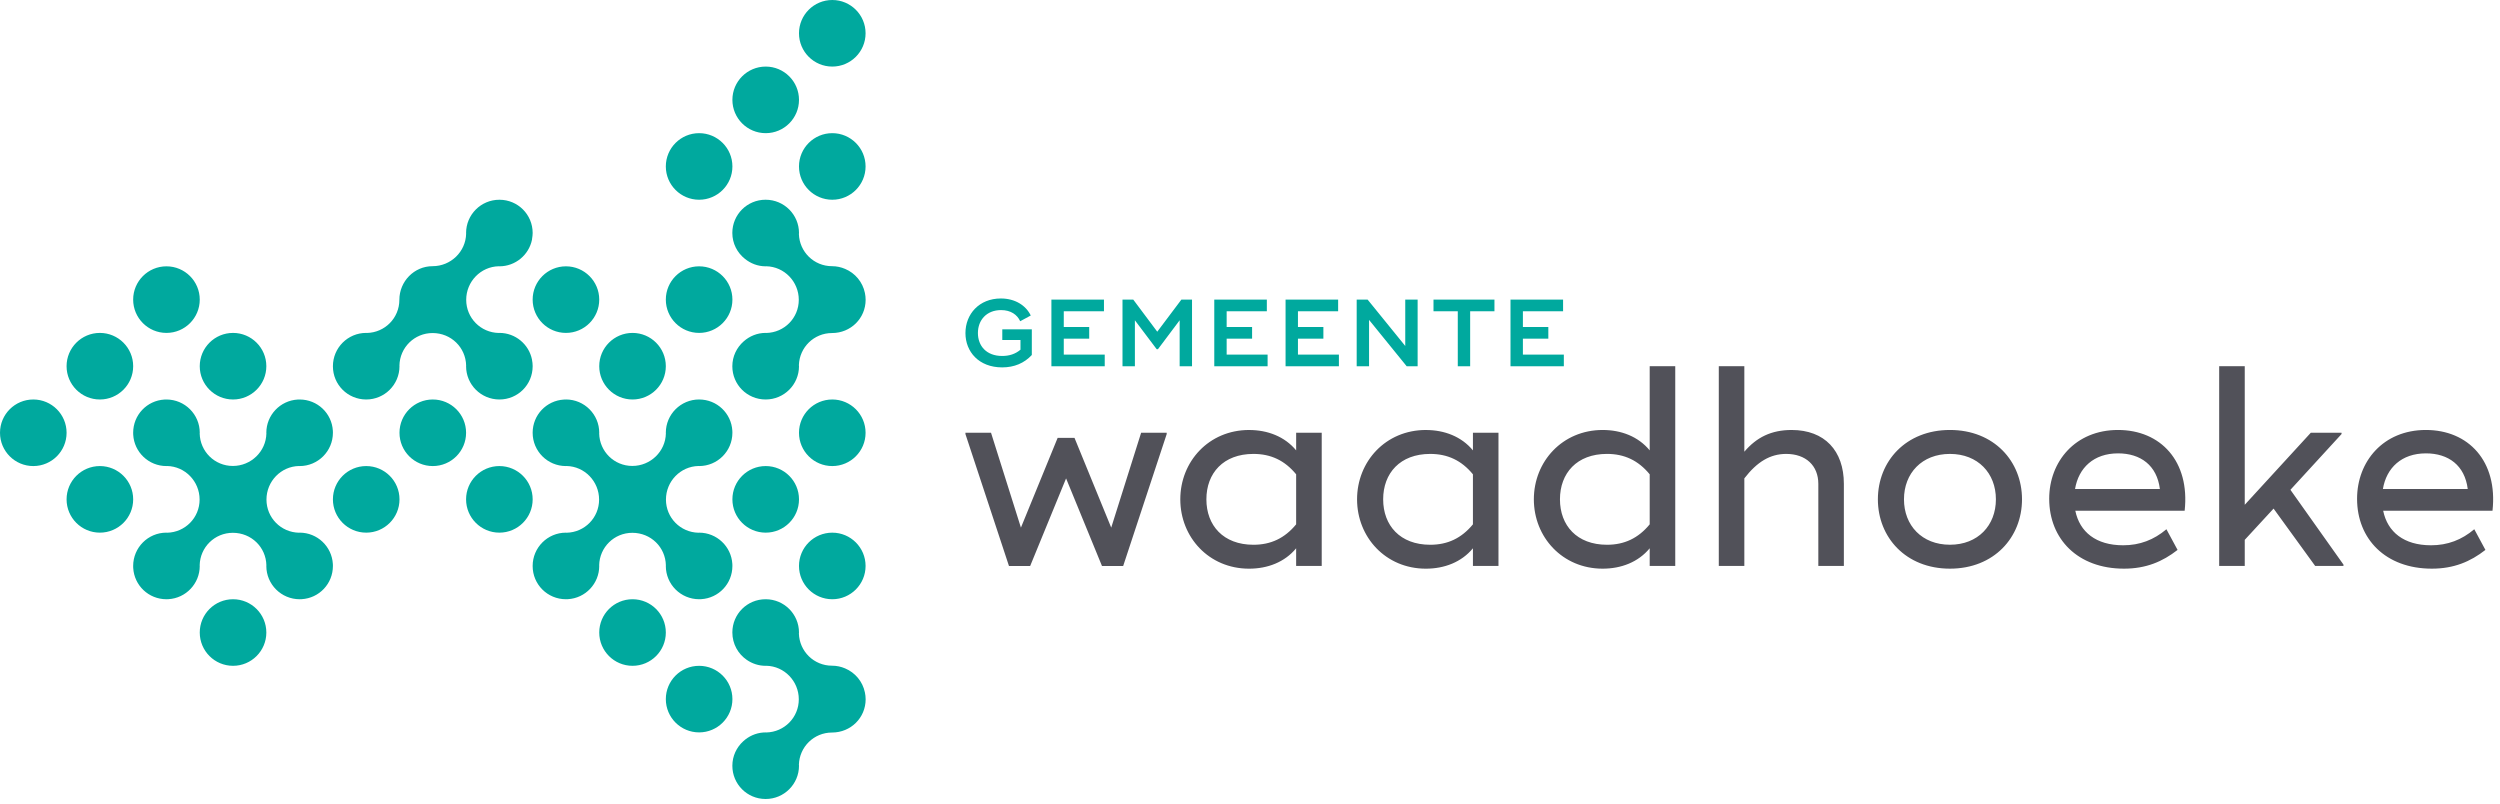
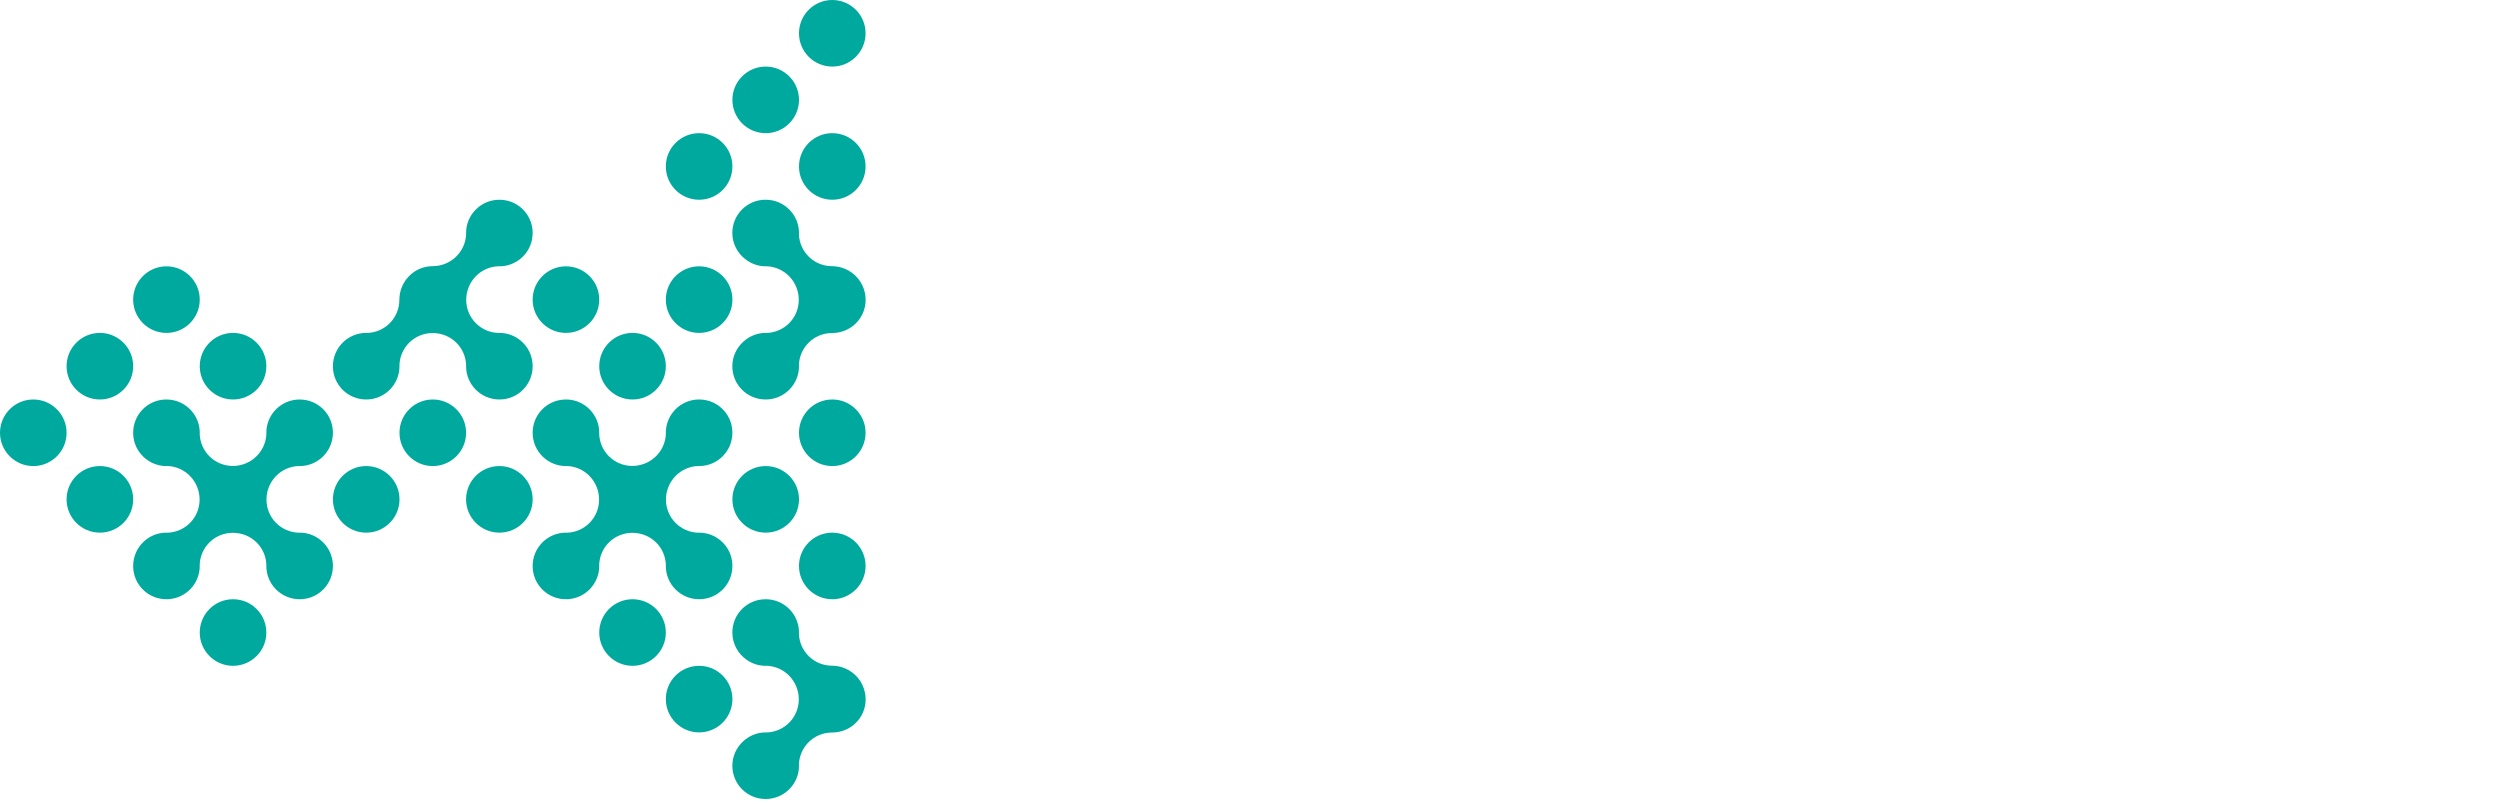
<svg xmlns="http://www.w3.org/2000/svg" xmlns:xlink="http://www.w3.org/1999/xlink" width="230" height="74" viewBox="0 0 230 74">
  <defs>
    <path id="esu5w7ruda" d="M70.444 55.13c1.692 0 3.063 1.372 3.063 3.063 0 .03-.008.058-.009.088.051 1.65 1.385 2.963 3.047 2.963.427 0 .834.089 1.206.249.92.385 1.615 1.207 1.819 2.209.044.206.069.417.069.634 0 1.695-1.363 3.057-3.094 3.057-1.662 0-2.996 1.313-3.047 2.962.001.03.01.058.01.089 0 1.69-1.372 3.063-3.064 3.063l-.004-.001-.007.001c-1.695 0-3.057-1.363-3.057-3.057 0-.898.389-1.695 1-2.252.495-.457 1.138-.758 1.852-.809l.216-.007.057.004c1.66-.037 2.988-1.38 2.988-3.05 0-1.671-1.33-3.05-2.991-3.086-.02 0-.035.005-.054.005-.648 0-1.246-.204-1.742-.547-.801-.55-1.326-1.471-1.326-2.522 0-1.694 1.362-3.056 3.057-3.056l.005.001.006-.001zm-6.125 6.126c1.691 0 3.063 1.37 3.063 3.063 0 1.69-1.372 3.062-3.063 3.062-1.692 0-3.063-1.372-3.063-3.062 0-1.693 1.371-3.063 3.063-3.063zm-6.126-6.126c1.692 0 3.063 1.37 3.063 3.063 0 1.69-1.371 3.062-3.063 3.062-1.692 0-3.063-1.371-3.063-3.062 0-1.692 1.371-3.063 3.063-3.063zm-36.753 0c1.691 0 3.063 1.37 3.063 3.063 0 1.69-1.372 3.062-3.063 3.062-1.692 0-3.063-1.371-3.063-3.062 0-1.692 1.371-3.063 3.063-3.063zm55.13-6.125c1.691 0 3.063 1.37 3.063 3.062 0 1.691-1.372 3.063-3.063 3.063-1.692 0-3.063-1.372-3.063-3.063 0-1.692 1.371-3.062 3.063-3.062zM27.565 36.754c1.64 0 2.965 1.266 3.058 2.875l.005.18c0 1.698-1.372 3.069-3.063 3.069-.02 0-.037-.005-.056-.005-1.665.034-2.994 1.413-2.994 3.087 0 1.672 1.327 3.014 2.99 3.05.02 0 .04-.007.06-.007 1.63 0 2.964 1.276 3.058 2.883l.005.18c0 1.64-1.267 2.966-2.877 3.058l-.18.006c-1.697 0-3.069-1.372-3.069-3.064 0-.018.006-.037.006-.057-.035-1.664-1.378-2.991-3.088-2.991-1.67 0-3.015 1.327-3.05 2.991.002.02.007.039.007.057 0 1.632-1.275 2.965-2.883 3.058l-.18.006c-1.64 0-2.965-1.267-3.058-2.877l-.005-.18c0-1.698 1.371-3.07 3.063-3.07.02 0 .04.007.06.008 1.662-.037 2.99-1.38 2.99-3.051 0-1.674-1.33-3.053-2.994-3.087-.02 0-.037.005-.056.005-1.631 0-2.965-1.274-3.058-2.882l-.005-.18c0-1.64 1.267-2.965 2.877-3.057l.18-.005c1.697 0 3.07 1.371 3.07 3.062 0 .02-.006.039-.007.057.034 1.664 1.379 2.995 3.05 2.995 1.672 0 3.052-1.331 3.087-2.995 0-.02-.006-.037-.006-.057 0-1.63 1.276-2.964 2.883-3.057l.18-.005zm24.502-.002c1.692 0 3.063 1.373 3.063 3.063 0 .021-.005.039-.006.058.035 1.664 1.38 2.994 3.05 2.994 1.672 0 3.052-1.33 3.087-2.994 0-.019-.005-.037-.005-.058 0-1.69 1.371-3.063 3.062-3.063h.002l.003.001c1.635 0 2.96 1.268 3.053 2.876l.005.18c0 1.698-1.372 3.068-3.063 3.068-.018 0-.037-.004-.056-.005-1.665.035-2.994 1.414-2.994 3.088 0 1.671 1.328 3.015 2.99 3.051.021 0 .04-.007.06-.007 1.631 0 2.965 1.275 3.058 2.882l.005.18c0 1.64-1.267 2.965-2.877 3.058l-.18.005c-1.697 0-3.068-1.37-3.068-3.063 0-.019.005-.038.005-.058-.035-1.663-1.378-2.99-3.087-2.99-1.67 0-3.015 1.327-3.05 2.991.001.02.006.04.006.057 0 1.632-1.275 2.965-2.883 3.058l-.18.005c-1.7 0-3.063-1.362-3.063-3.056l.001-.003-.001-.004c0-1.69 1.372-3.062 3.063-3.062.021 0 .04.006.06.007 1.662-.036 2.99-1.38 2.99-3.05 0-1.675-1.33-3.054-2.993-3.089-.02.001-.038.005-.057.005-1.691 0-3.063-1.37-3.063-3.062l.001-.003-.001-.003c0-1.632 1.268-2.958 2.878-3.05l.18-.006h.005zm18.378 6.126c1.691 0 3.063 1.372 3.063 3.063 0 1.692-1.372 3.063-3.063 3.063-1.692 0-3.064-1.371-3.064-3.063 0-1.691 1.372-3.063 3.064-3.063zm-61.257 0c1.692 0 3.064 1.372 3.064 3.063 0 1.692-1.372 3.063-3.064 3.063-1.691 0-3.063-1.371-3.063-3.063 0-1.691 1.372-3.063 3.063-3.063zm36.754 0c1.692 0 3.063 1.372 3.063 3.063 0 1.692-1.371 3.063-3.063 3.063-1.691 0-3.063-1.371-3.063-3.063 0-1.691 1.372-3.063 3.063-3.063zm-12.251 0c1.691 0 3.063 1.372 3.063 3.063 0 1.692-1.372 3.063-3.063 3.063-1.692 0-3.063-1.371-3.063-3.063 0-1.691 1.371-3.063 3.063-3.063zM3.063 36.753c1.692 0 3.063 1.371 3.063 3.063 0 1.69-1.371 3.062-3.063 3.062C1.372 42.878 0 41.507 0 39.816c0-1.692 1.372-3.063 3.063-3.063zm36.753 0c1.692 0 3.064 1.371 3.064 3.063 0 1.69-1.372 3.062-3.064 3.062-1.691 0-3.063-1.371-3.063-3.062 0-1.692 1.372-3.063 3.063-3.063zm36.754 0c1.691 0 3.063 1.371 3.063 3.063 0 1.69-1.372 3.062-3.063 3.062-1.692 0-3.063-1.371-3.063-3.062 0-1.692 1.371-3.063 3.063-3.063zm-6.127-18.377c1.693 0 3.065 1.372 3.065 3.064 0 .029-.01.057-.01.087.052 1.65 1.386 2.962 3.047 2.962.426 0 .834.091 1.206.25.921.386 1.614 1.209 1.82 2.21.043.204.067.416.067.634 0 1.694-1.362 3.057-3.093 3.057-1.661 0-2.995 1.313-3.047 2.961 0 .03.01.059.01.09 0 1.69-1.372 3.062-3.065 3.062h-.007c-1.698 0-3.061-1.363-3.061-3.056 0-.917.407-1.728 1.041-2.287.542-.482 1.247-.783 2.027-.783.02 0 .038.005.058.006 1.66-.037 2.988-1.379 2.988-3.05 0-1.672-1.33-3.05-2.991-3.086-.019 0-.036.005-.055.005-.727 0-1.387-.265-1.913-.69-.7-.558-1.155-1.41-1.155-2.38 0-1.693 1.363-3.056 3.057-3.056h.011zm-12.25 12.252c1.692 0 3.063 1.371 3.063 3.062 0 1.691-1.371 3.063-3.063 3.063-1.692 0-3.063-1.372-3.063-3.063 0-1.69 1.371-3.062 3.063-3.062zm-36.753 0c1.691 0 3.063 1.371 3.063 3.062 0 1.691-1.372 3.063-3.063 3.063-1.692 0-3.063-1.372-3.063-3.063 0-1.69 1.371-3.062 3.063-3.062zm-12.252 0c1.692 0 3.064 1.371 3.064 3.062 0 1.691-1.372 3.063-3.064 3.063-1.691 0-3.063-1.372-3.063-3.063 0-1.69 1.372-3.062 3.063-3.062zm36.76-12.251c1.694 0 3.057 1.362 3.057 3.058 0 .178-.024.348-.051.513l-.01.103c-.285 1.398-1.52 2.45-3.002 2.45-.02 0-.038-.004-.058-.005-1.663.036-2.993 1.415-2.993 3.087 0 1.673 1.33 3.016 2.993 3.05.02 0 .038-.006.058-.006 1.482 0 2.718 1.053 3.001 2.452.002.01.001.02.002.03.038.188.06.382.06.581l-.001.002v.005c0 1.694-1.362 3.056-3.056 3.056-1.698 0-3.068-1.371-3.068-3.063 0-.02.004-.038.005-.058-.036-1.663-1.38-2.992-3.086-2.992-1.673 0-3.017 1.33-3.051 2.993l.005.057c0 1.692-1.371 3.063-3.062 3.063-1.7 0-3.063-1.362-3.063-3.056v-.005c0-1.693 1.371-3.065 3.063-3.065.02 0 .038.006.058.006 1.663-.034 2.993-1.377 2.993-3.05 0-1.694 1.362-3.094 3.057-3.094 1.671 0 3.05-1.327 3.086-2.992-.001-.02-.005-.038-.005-.058 0-1.692 1.37-3.062 3.062-3.062zm18.37 6.125c1.692 0 3.064 1.372 3.064 3.062 0 1.692-1.372 3.064-3.063 3.064-1.692 0-3.063-1.372-3.063-3.064 0-1.69 1.371-3.062 3.063-3.062zm-12.25 0c1.69 0 3.062 1.372 3.062 3.062 0 1.692-1.371 3.064-3.063 3.064-1.691 0-3.063-1.372-3.063-3.064 0-1.69 1.372-3.062 3.063-3.062zm-36.754 0c1.692 0 3.063 1.372 3.063 3.062 0 1.692-1.371 3.064-3.063 3.064-1.691 0-3.063-1.372-3.063-3.064 0-1.69 1.372-3.062 3.063-3.062zM76.57 12.251c1.691 0 3.063 1.372 3.063 3.062 0 1.692-1.372 3.063-3.063 3.063-1.692 0-3.063-1.371-3.063-3.063 0-1.69 1.371-3.062 3.063-3.062zm-12.251 0c1.691 0 3.063 1.372 3.063 3.062 0 1.692-1.372 3.063-3.063 3.063-1.692 0-3.063-1.371-3.063-3.063 0-1.69 1.371-3.062 3.063-3.062zm6.126-6.126c1.691 0 3.063 1.372 3.063 3.062 0 1.692-1.372 3.064-3.063 3.064-1.692 0-3.064-1.372-3.064-3.064 0-1.69 1.372-3.062 3.064-3.062zM76.57 0c1.691 0 3.063 1.372 3.063 3.062 0 1.692-1.372 3.063-3.063 3.063-1.692 0-3.063-1.371-3.063-3.063C73.507 1.372 74.878 0 76.57 0z" />
  </defs>
  <g fill="none" fill-rule="evenodd">
    <g>
      <g>
        <g transform="translate(-297 -24) translate(297 24)">
          <use fill="#00A99E" xlink:href="#esu5w7ruda" />
          <g>
-             <path fill="#00A99E" d="M3.26 0c1.287 0 2.295.622 2.75 1.567l-.972.526c-.271-.596-.859-1.025-1.76-1.025-1.332 0-2.13.92-2.13 2.111 0 1.173.77 2.11 2.233 2.11.641 0 1.21-.175 1.683-.577v-.894H3.391v-.98h2.716V5.2c-.692.746-1.612 1.14-2.726 1.14-2.153 0-3.38-1.445-3.38-3.153C0 1.436 1.261 0 3.26 0zm9.485.105v1.069H9.047v1.453h2.34v1.069h-2.34v1.47h3.768v1.07H7.909V.104h4.836zm2.696 0l2.207 2.952L19.866.105h.98v6.13h-1.138v-4.23L17.71 4.669h-.114L15.59 2.006v4.23h-1.14V.106h.991zm12.288 0v1.069h-3.697v1.453h2.34v1.069h-2.34v1.47h3.767v1.07h-4.906V.104h4.836zm6.559 0v1.069h-3.697v1.453h2.34v1.069h-2.34v1.47h3.768v1.07h-4.907V.104h4.836zm2.714 0l3.461 4.265V.105h1.139v6.13h-1.007L37.133 1.97v4.266h-1.138V.106h1.007zm11.667 0v1.069h-2.235v5.062h-1.138V1.174h-2.234V.105h5.607zm6.314 0v1.069h-3.697v1.453h2.34v1.069h-2.34v1.47h3.767v1.07h-4.907V.104h4.837z" transform="translate(88.82 27.46)" />
-             <path fill="#515159" d="M26.096 12.1c1.703 0 3.279.6 4.33 1.875v-1.626h2.352v12.26h-2.353v-1.626c-1.05 1.275-2.626 1.876-4.329 1.876-3.702 0-6.329-2.902-6.329-6.38 0-3.478 2.627-6.38 6.33-6.38zm16.264 0c1.702 0 3.278.6 4.33 1.875v-1.626h2.35v12.26h-2.35v-1.626c-1.052 1.275-2.628 1.876-4.33 1.876-3.703 0-6.33-2.902-6.33-6.38 0-3.478 2.627-6.38 6.33-6.38zM65.303 6.23v18.378h-2.351v-1.626c-1.05 1.276-2.627 1.876-4.327 1.876-3.704 0-6.331-2.902-6.331-6.38 0-3.478 2.627-6.38 6.33-6.38 1.7 0 3.277.6 4.328 1.876V6.23h2.351zm25.272 5.867c4.053 0 6.63 2.879 6.63 6.38 0 3.503-2.577 6.38-6.63 6.38-4.054 0-6.63-2.877-6.63-6.38 0-3.501 2.576-6.38 6.63-6.38zm15.461 0c3.928 0 6.63 2.88 6.132 7.432h-10.059c.4 1.95 1.9 3.177 4.403 3.177 1.527 0 2.827-.5 3.978-1.476l1.026 1.902c-1.376 1.076-2.902 1.725-4.929 1.725-4.253 0-6.881-2.727-6.881-6.429 0-3.427 2.403-6.331 6.33-6.331zm28.323 0c3.928 0 6.632 2.88 6.131 7.432h-10.058c.399 1.95 1.9 3.177 4.403 3.177 1.528 0 2.827-.5 3.978-1.476l1.026 1.902c-1.376 1.076-2.901 1.725-4.929 1.725-4.254 0-6.88-2.727-6.88-6.429 0-3.427 2.402-6.331 6.33-6.331zM2.353 12.35l2.752 8.731 3.378-8.257h1.551l3.378 8.257 2.752-8.731h2.351v.124L14.512 24.61h-1.95l-3.303-8.057-3.304 8.057h-1.95L0 12.474v-.124h2.353zM117.697 6.23v12.75l6.079-6.63h2.827v.123l-4.704 5.13 4.88 6.88v.125h-2.603l-3.827-5.278-2.652 2.876v2.402h-2.353V6.231h2.353zm-46.038 0v7.867c1.127-1.323 2.477-1.999 4.354-1.999 3.026 0 4.803 1.9 4.803 4.954v7.554h-2.35v-7.554c0-1.676-1.15-2.752-2.953-2.752-1.475 0-2.678.724-3.854 2.25v8.056h-2.35V6.23h2.35zM26.498 14.3c-2.778 0-4.33 1.776-4.33 4.178s1.552 4.18 4.33 4.18c1.6 0 2.877-.602 3.927-1.878v-4.604c-1.05-1.277-2.327-1.876-3.927-1.876zm16.262 0c-2.776 0-4.329 1.776-4.329 4.178s1.553 4.18 4.33 4.18c1.601 0 2.877-.602 3.928-1.878v-4.604C45.64 14.9 44.362 14.3 42.76 14.3zm16.264-.001c-2.778 0-4.328 1.776-4.328 4.179 0 2.402 1.55 4.18 4.328 4.18 1.6 0 2.877-.603 3.928-1.878v-4.604c-1.05-1.276-2.327-1.877-3.928-1.877zm31.55.001c-2.576 0-4.228 1.776-4.228 4.178 0 2.401 1.652 4.177 4.229 4.177 2.576 0 4.228-1.776 4.228-4.177 0-2.402-1.652-4.178-4.228-4.178zm15.462-.05c-2.226 0-3.627 1.325-3.952 3.277h7.806c-.275-2.178-1.775-3.278-3.854-3.278zm28.323 0c-2.225 0-3.627 1.325-3.952 3.277h7.805c-.274-2.178-1.775-3.278-3.853-3.278z" transform="translate(88.82 27.46)" />
-           </g>
+             </g>
        </g>
      </g>
    </g>
  </g>
</svg>